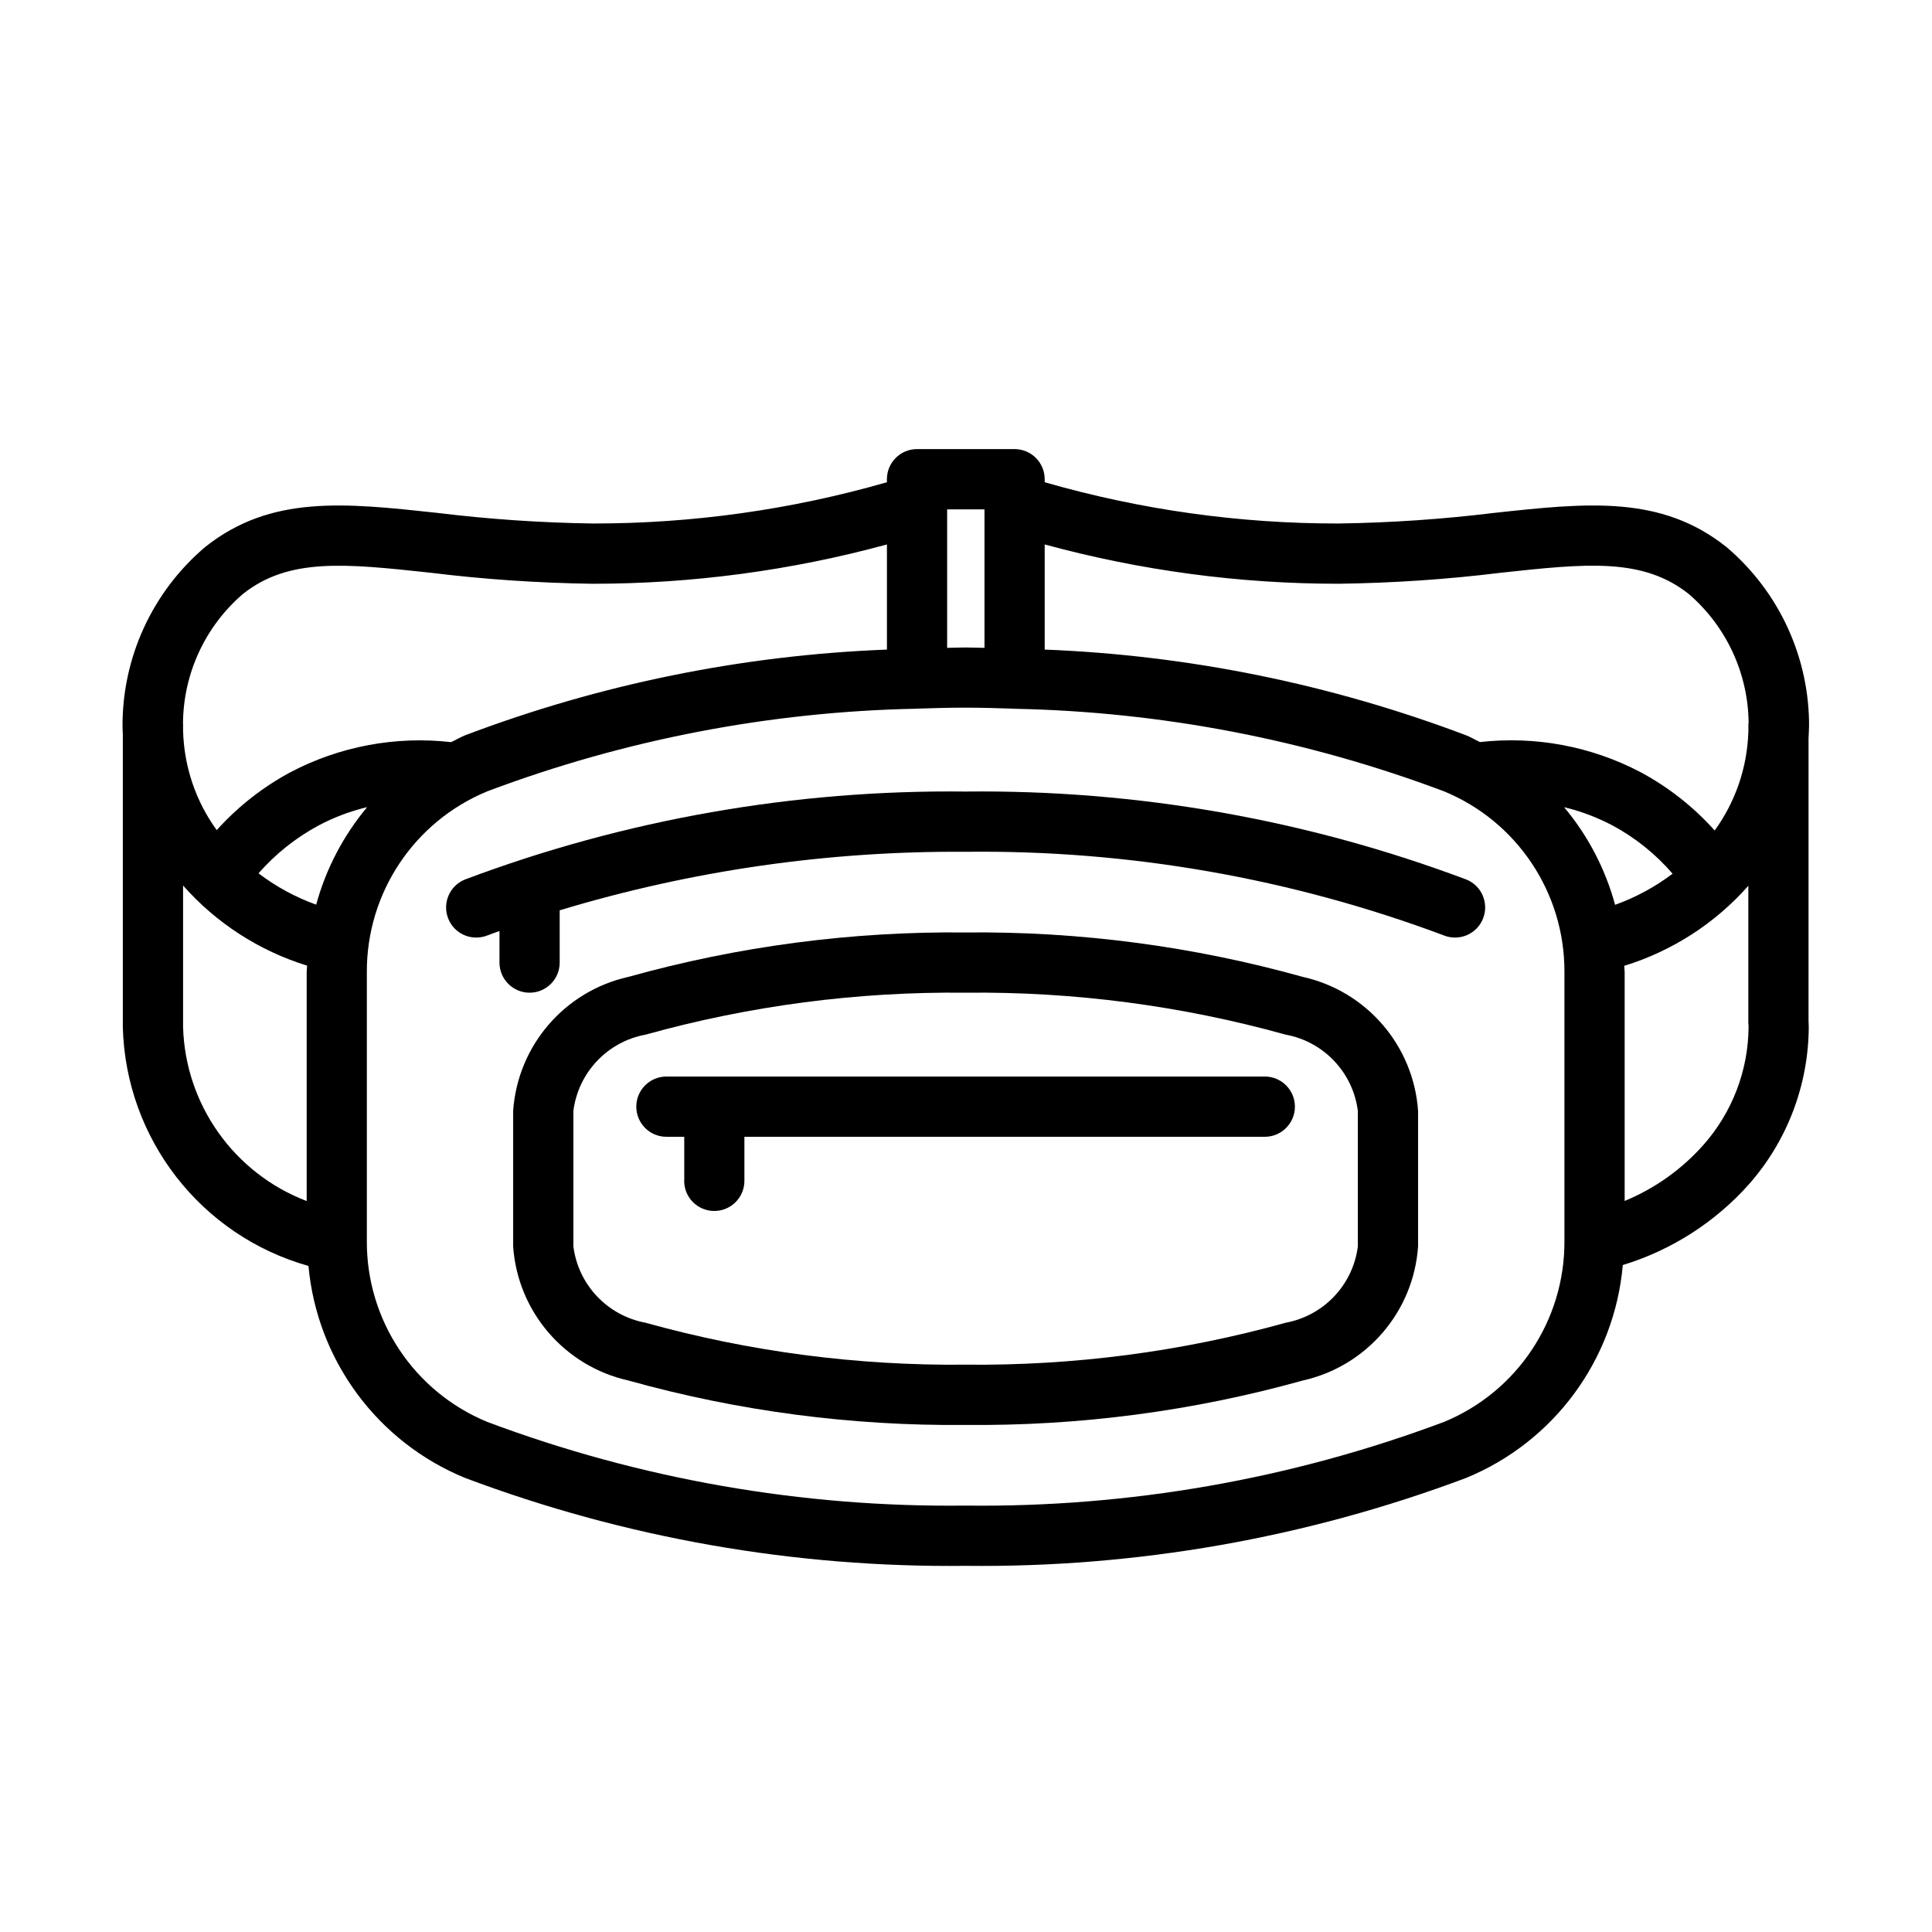
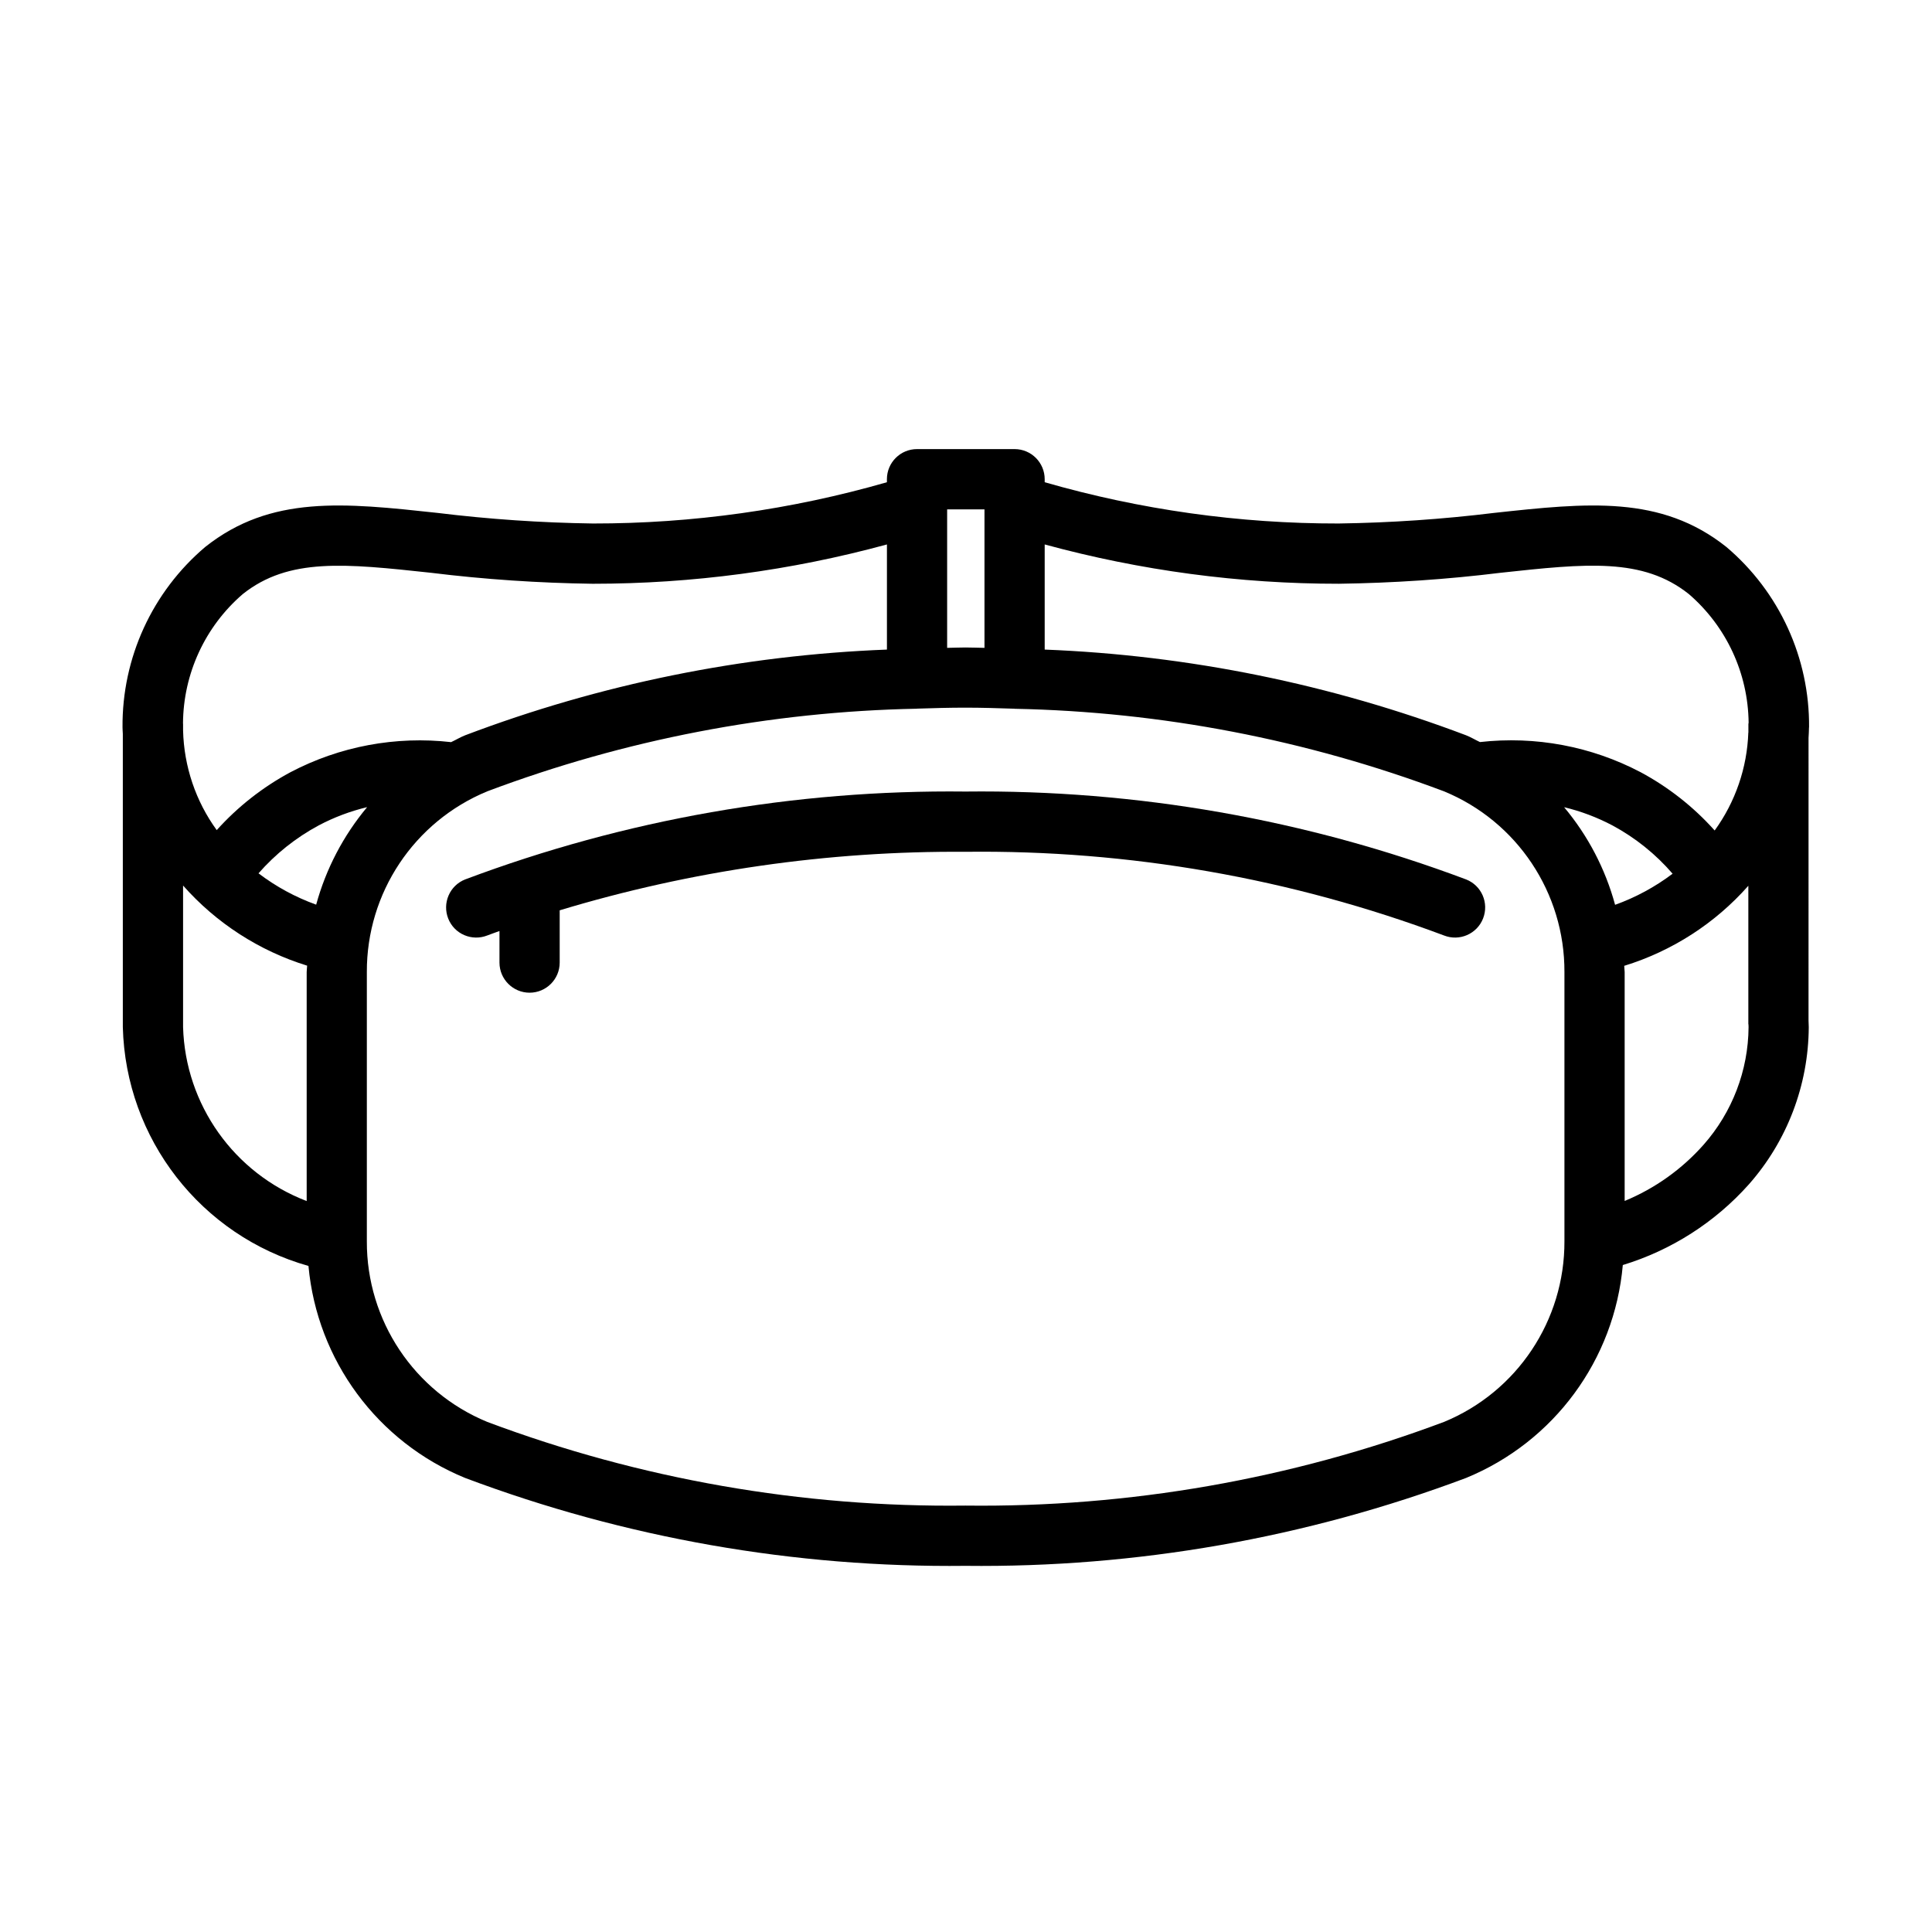
<svg xmlns="http://www.w3.org/2000/svg" version="1.2" preserveAspectRatio="xMidYMid meet" height="1080" viewBox="0 0 810 810" zoomAndPan="magnify" width="1080">
  <g id="723225ff1d">
    <path d="M 614.672 368.707 C 547.605 343.512 476.406 331.039 404.766 331.859 C 333.188 331.039 262.051 343.512 195.012 368.707 C 191.887 369.938 189.395 372.34 188.07 375.434 C 186.742 378.496 186.68 381.969 187.91 385.094 C 189.141 388.223 191.543 390.715 194.633 392.043 C 197.695 393.367 201.168 393.43 204.293 392.199 C 205.965 391.535 207.73 390.969 209.406 390.336 L 209.406 403.566 C 209.406 410.543 215.086 416.195 222.027 416.195 C 229.004 416.195 234.652 410.543 234.652 403.566 L 234.652 381.652 C 289.82 364.98 347.168 356.711 404.77 357.121 C 473.254 356.297 541.273 368.172 605.398 392.199 C 611.902 394.758 619.223 391.566 621.777 385.094 C 624.336 378.59 621.18 371.266 614.676 368.707 Z M 614.672 368.707" style="stroke:none;fill-rule:nonzero;fill:#000000;fill-opacity:1;" />
-     <path d="M 546.215 409.57 C 500.199 396.719 452.574 390.434 404.789 390.938 C 357.039 390.434 309.445 396.719 263.43 409.57 C 236.699 415.535 217.035 438.398 215.141 465.742 L 215.141 522.574 C 217.035 549.953 236.699 572.781 263.43 578.781 C 309.445 591.629 357.039 597.883 404.789 597.41 C 452.574 597.883 500.203 591.633 546.215 578.781 C 572.977 572.812 592.641 549.953 594.535 522.574 L 594.535 465.742 C 592.641 438.398 572.977 415.535 546.215 409.57 Z M 569.285 522.574 C 567.234 538.676 555.02 551.59 539.051 554.559 C 495.34 566.715 450.145 572.621 404.793 572.145 C 359.473 572.621 314.277 566.715 270.633 554.559 C 254.66 551.59 242.449 538.676 240.395 522.574 L 240.395 465.738 C 242.449 449.664 254.66 436.719 270.633 433.785 C 314.281 421.629 359.473 415.691 404.793 416.195 C 450.145 415.691 495.34 421.629 539.051 433.785 C 555.02 436.719 567.234 449.664 569.285 465.738 Z M 569.285 522.574" style="stroke:none;fill-rule:nonzero;fill:#000000;fill-opacity:1;" />
-     <path d="M 530.273 451.344 L 279.395 451.344 C 272.422 451.344 266.77 456.996 266.77 463.973 C 266.77 470.953 272.422 476.602 279.395 476.602 L 286.875 476.602 L 286.875 495.074 L 286.844 495.074 C 286.844 502.055 292.492 507.707 299.469 507.707 C 306.441 507.707 312.094 502.055 312.094 495.074 L 312.094 476.602 L 530.273 476.602 C 537.246 476.602 542.898 470.953 542.898 463.973 C 542.898 456.996 537.246 451.344 530.273 451.344 Z M 530.273 451.344" style="stroke:none;fill-rule:nonzero;fill:#000000;fill-opacity:1;" />
    <path d="M 758.238 309.41 C 758.301 307.926 758.426 306.473 758.426 304.957 L 758.457 304.988 C 758.711 275.844 745.992 248.121 723.773 229.301 C 696.316 207.484 665.512 210.797 626.473 215.031 C 604.82 217.684 583.043 219.168 561.234 219.48 C 519.543 219.547 478.039 213.703 437.992 202.18 L 437.992 200.918 C 437.992 193.938 432.34 188.285 425.367 188.285 L 384.465 188.285 C 377.488 188.285 371.84 193.938 371.84 200.918 L 371.84 202.18 C 331.758 213.703 290.285 219.516 248.594 219.48 C 226.785 219.168 205.008 217.684 183.359 215.031 C 144.285 210.801 113.516 207.484 86.055 229.301 C 63.836 248.121 51.117 275.844 51.371 304.988 C 51.371 305.902 51.465 306.789 51.496 307.672 L 51.496 430.625 C 52.695 477.453 84.258 518.055 129.324 530.754 C 132.953 570.316 158.266 604.578 195.004 619.637 C 262.039 644.836 333.148 657.309 404.758 656.488 C 476.398 657.309 547.57 644.836 614.664 619.637 C 651.527 604.512 676.867 570.098 680.371 530.375 C 700.762 524.152 719.066 512.438 733.27 496.496 C 749.301 478.309 758.199 454.91 758.328 430.629 C 758.328 429.648 758.266 428.703 758.234 427.754 Z M 561.363 244.742 C 584.055 244.426 606.684 242.91 629.188 240.133 C 665.039 236.25 688.742 233.691 708.059 249.07 C 723.773 262.613 732.895 282.254 733.117 303 C 733.117 303.188 733.023 303.348 733.023 303.535 L 733.023 307.168 L 732.992 307.137 C 732.484 321.914 727.562 336.219 718.883 348.184 C 710.047 338.301 699.566 330.059 687.891 323.777 C 667.188 312.883 643.707 308.492 620.477 311.113 C 618.52 310.199 616.688 309.062 614.668 308.273 C 558.082 286.863 498.43 274.707 437.992 272.34 L 437.992 228.262 C 478.203 239.219 519.703 244.773 561.367 244.742 Z M 655.766 338.395 L 655.766 338.426 C 662.805 340.102 669.621 342.691 676.027 346.066 C 685.59 351.215 694.145 358.066 701.242 366.309 C 693.922 371.832 685.777 376.254 677.133 379.348 C 673.059 364.32 665.77 350.363 655.766 338.426 Z M 412.75 213.551 L 412.75 271.617 C 410.098 271.586 407.445 271.457 404.766 271.457 C 402.176 271.457 399.652 271.586 397.094 271.617 L 397.094 213.551 Z M 101.781 249.07 C 121.098 233.695 144.801 236.285 180.652 240.137 C 203.156 242.914 225.816 244.43 248.477 244.746 C 290.137 244.746 331.641 239.219 371.852 228.262 L 371.852 272.34 C 311.348 274.68 251.637 286.805 195.016 308.273 C 192.996 309.062 191.164 310.199 189.176 311.117 L 189.176 311.148 C 165.945 308.496 142.434 312.883 121.73 323.777 C 110.117 330.027 99.668 338.238 90.863 348.027 C 82.027 335.871 77.137 321.312 76.758 306.285 L 76.758 303.539 C 76.758 303.473 76.723 303.379 76.723 303.316 C 76.852 282.477 85.973 262.68 101.785 249.07 Z M 132.555 379.285 C 123.875 376.16 115.734 371.738 108.379 366.148 C 115.512 358.004 124.066 351.184 133.598 346.066 C 140.035 342.656 146.852 340.098 153.922 338.395 C 143.949 350.332 136.656 364.285 132.555 379.285 Z M 76.754 430.625 L 76.754 371.266 C 90.676 387.02 108.664 398.641 128.77 404.859 C 128.734 405.777 128.578 406.629 128.578 407.543 L 128.578 503.531 L 128.547 503.531 C 98.152 491.914 77.703 463.148 76.754 430.625 Z M 655.898 520.367 C 656.023 553.555 636.078 583.516 605.402 596.148 C 541.27 620.176 473.258 632.047 404.77 631.227 C 336.344 632.047 268.363 620.176 204.301 596.148 C 173.621 583.516 153.676 553.555 153.801 520.398 L 153.801 407.547 C 153.676 374.363 173.621 344.43 204.301 331.766 C 261.93 310.074 322.844 298.328 384.418 297.129 L 384.48 297.129 L 384.574 297.098 C 391.297 296.875 397.988 296.688 404.773 296.688 C 411.684 296.688 418.504 296.906 425.32 297.129 L 425.414 297.129 L 425.414 297.16 C 486.957 298.391 547.805 310.105 605.402 331.766 C 636.078 344.395 656.027 374.359 655.898 407.547 Z M 714.223 479.949 C 705.133 490.211 693.836 498.266 681.145 503.508 L 681.145 407.551 C 681.145 406.664 680.957 405.781 680.957 404.898 L 680.957 404.93 C 701.062 398.738 719.082 387.121 733 371.363 L 733 429.305 C 733 429.398 733.062 429.496 733.062 429.59 C 733.062 429.938 733.094 430.285 733.094 430.633 C 732.969 448.82 726.246 466.344 714.223 479.953 Z M 714.223 479.949" style="stroke:none;fill-rule:nonzero;fill:#000000;fill-opacity:1;" />
  </g>
</svg>